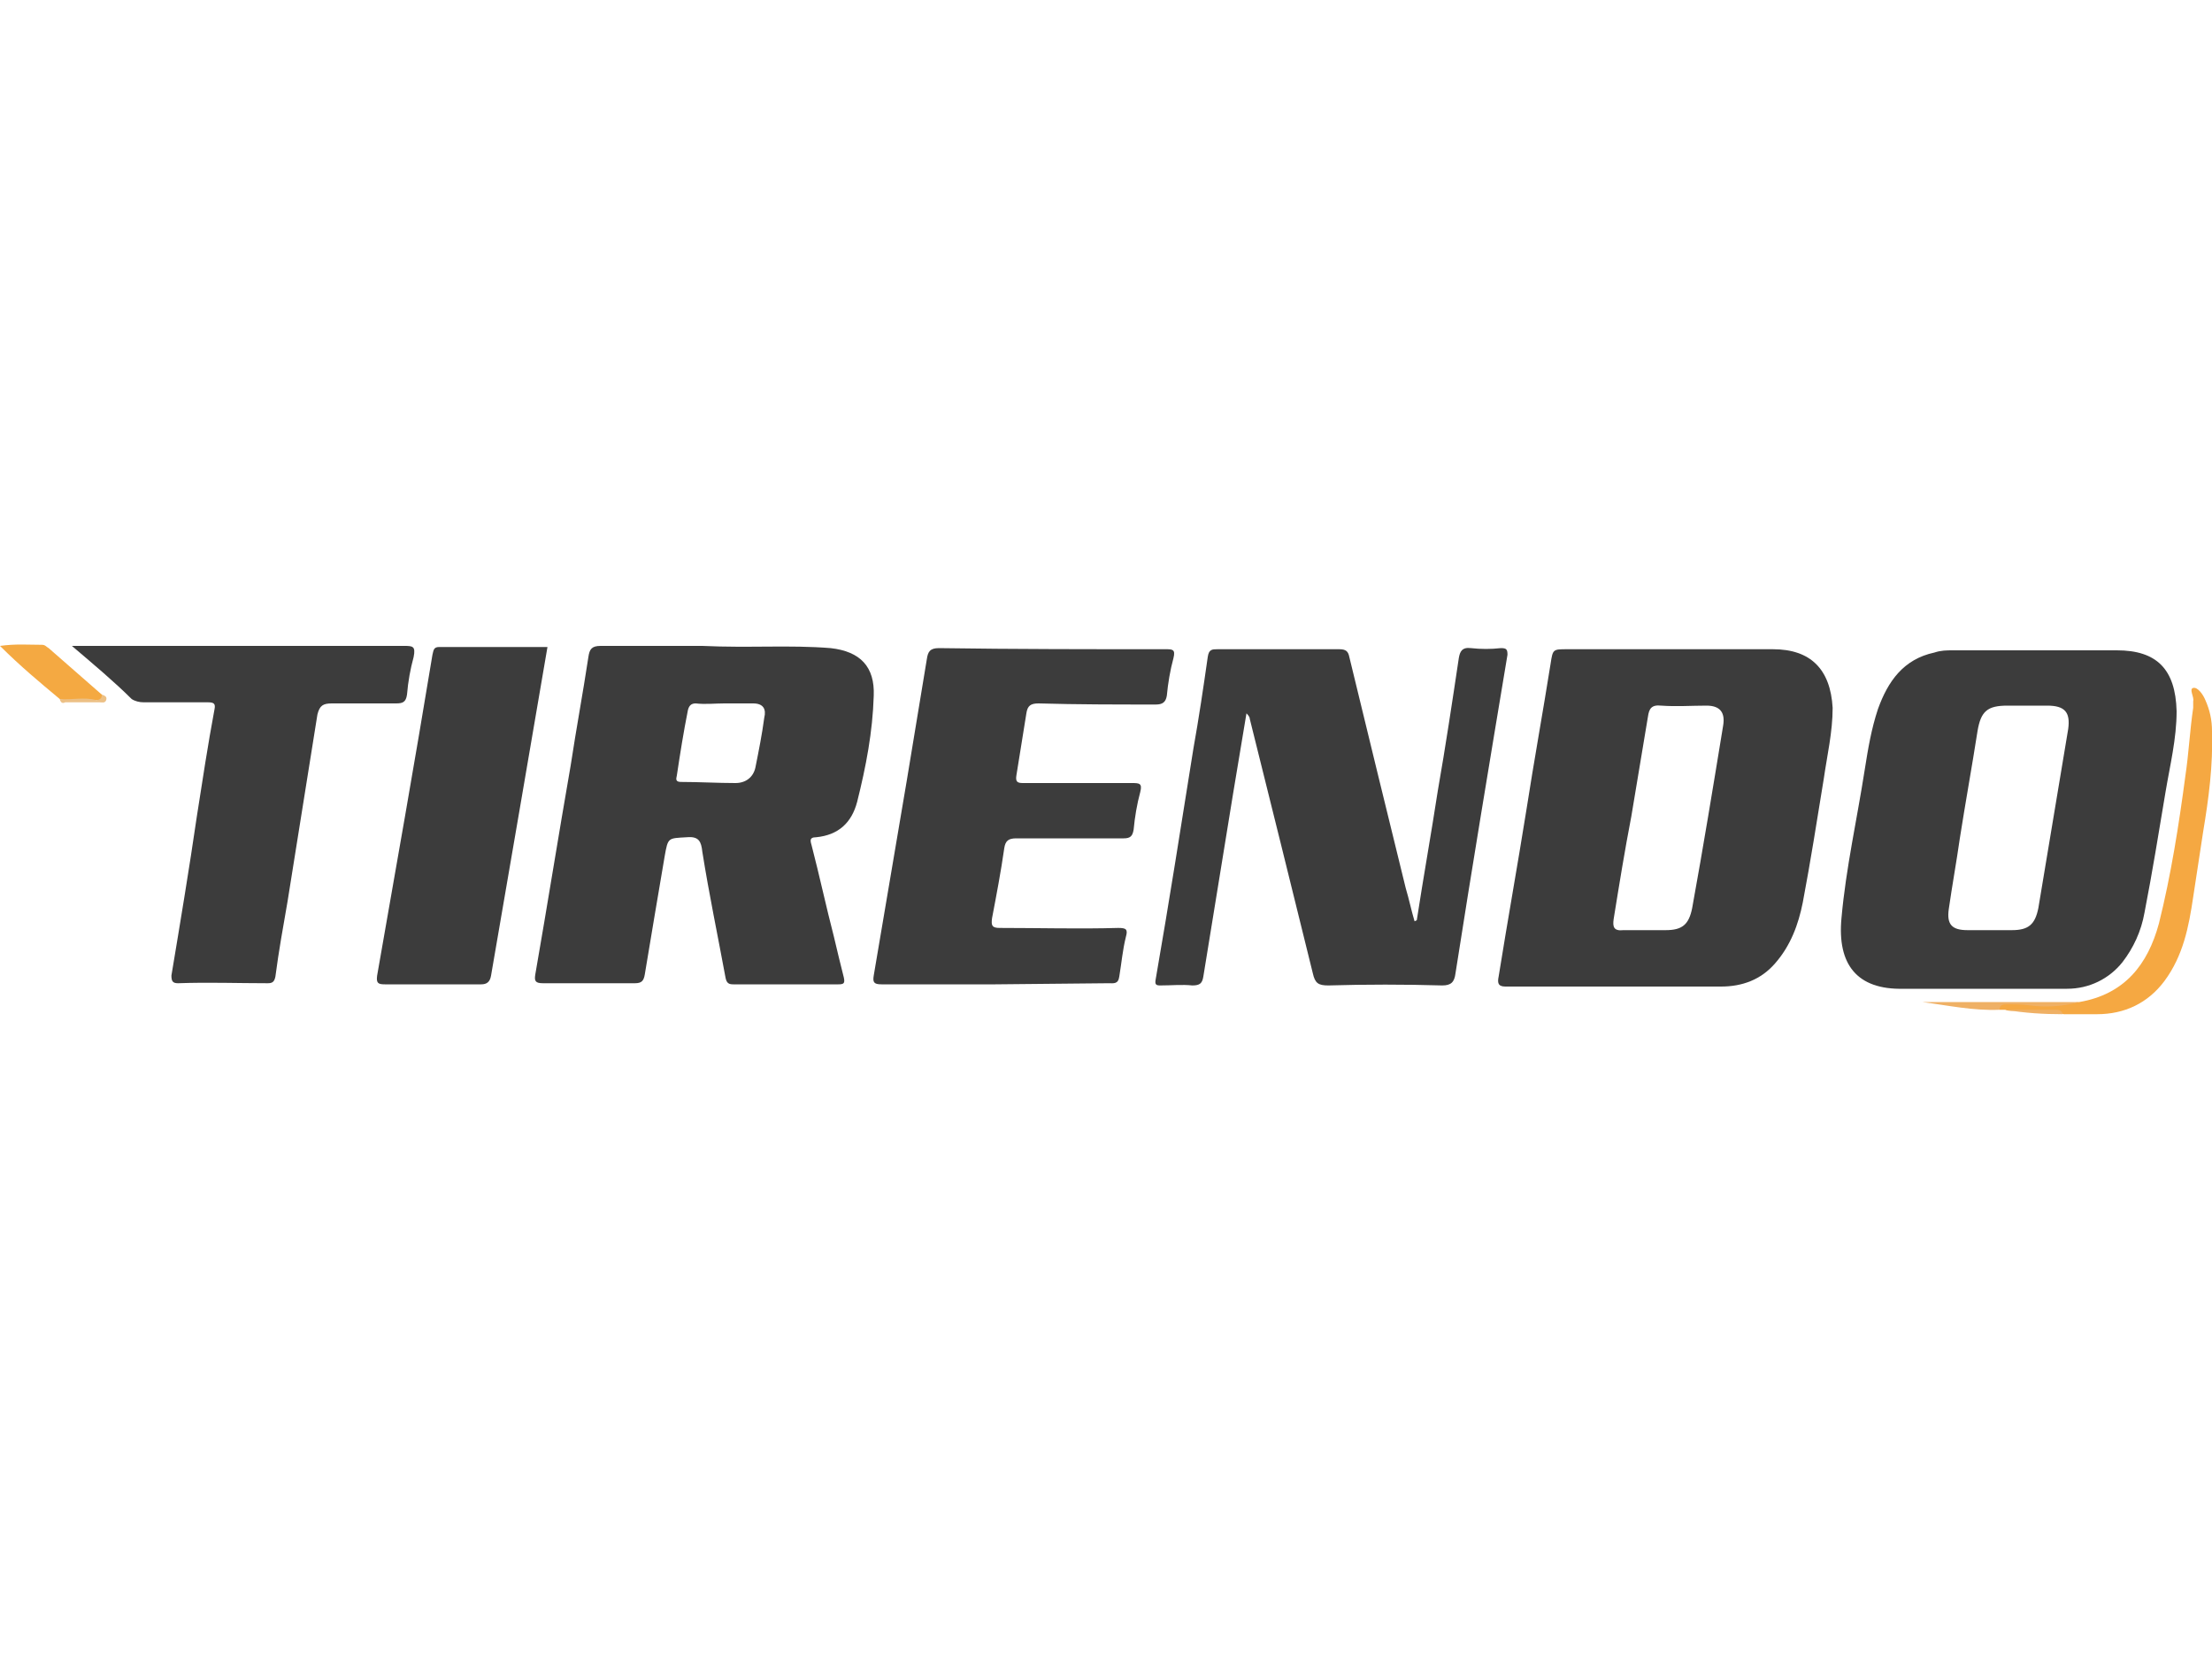
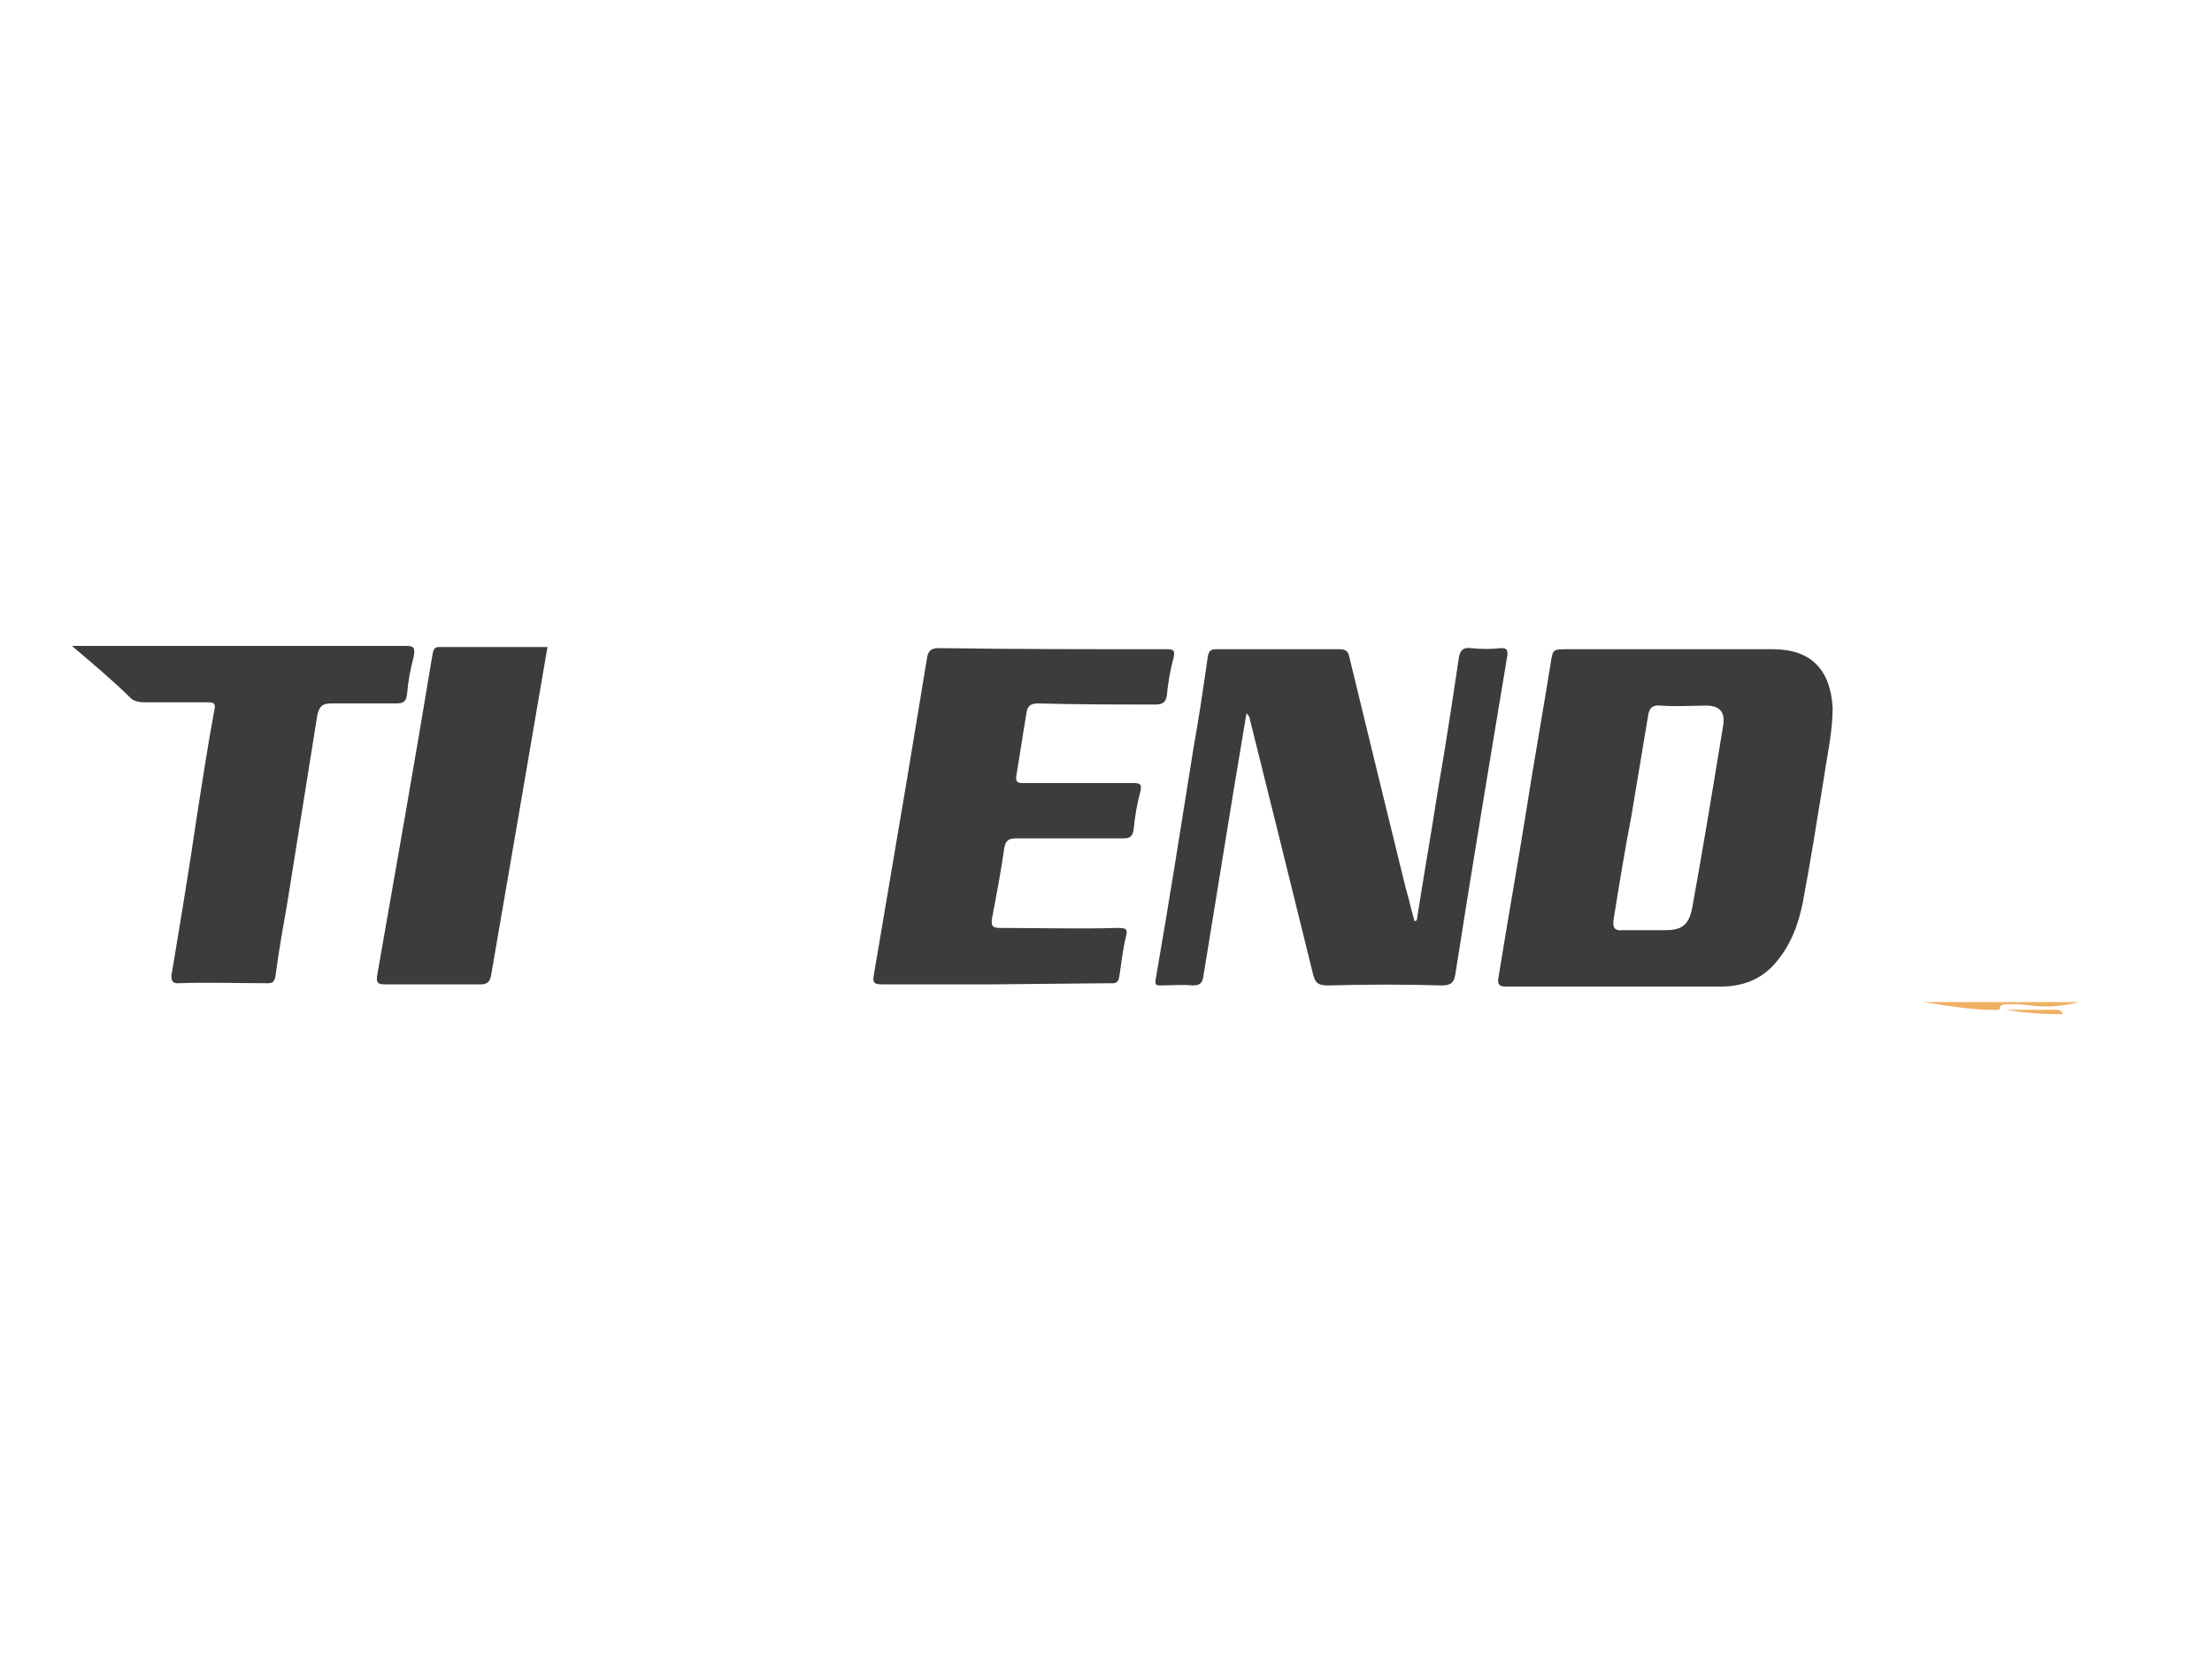
<svg xmlns="http://www.w3.org/2000/svg" version="1.1" id="Layer_1" x="0px" y="0px" viewBox="0 0 200 150" style="enable-background:new 0 0 200 150;" xml:space="preserve">
  <style type="text/css">
	.st0{fill:#3C3C3C;}
	.st1{fill:#F5A842;}
	.st2{fill:#F4A942;}
	.st3{fill:#EFB065;}
	.st4{fill:#ECC085;}
</style>
  <g id="Layer_2_00000182490312442681369470000008750464139453695935_">
    <g id="Layer_1-2">
      <path class="st0" d="M128.1,83.2c0.6-3.9,1.3-7.8,1.9-11.7c0.7-4,1.3-8,1.9-12c0.1-0.6,0.3-1,1.1-0.9c0.9,0.1,1.8,0.1,2.7,0    c0.5,0,0.6,0.1,0.6,0.6c-1.6,9.6-3.2,19.2-4.7,28.8c-0.1,0.8-0.4,1.1-1.2,1.1c-3.4-0.1-6.9-0.1-10.3,0c-0.9,0-1.2-0.2-1.4-1.1    c-1.9-7.7-3.8-15.4-5.7-23c0-0.2-0.2-0.4-0.3-0.5c-0.4,2.4-0.8,4.8-1.2,7.2c-0.9,5.5-1.8,11.1-2.7,16.6c-0.1,0.6-0.3,0.8-1,0.8    c-0.9-0.1-1.9,0-2.9,0c-0.4,0-0.5-0.1-0.4-0.6c1.2-6.9,2.3-13.9,3.4-20.8c0.5-2.8,0.9-5.5,1.3-8.3c0.1-0.7,0.4-0.7,0.9-0.7    c3.7,0,7.4,0,11,0c0.6,0,0.8,0.2,0.9,0.7c1.7,7,3.4,14,5.1,20.9c0.3,1,0.5,2,0.8,3L128.1,83.2z" />
      <path class="st0" d="M90,89c-3.4,0-6.9,0-10.3,0c-0.7,0-0.8-0.2-0.7-0.8c1-5.9,2-11.8,3-17.7c0.6-3.6,1.2-7.3,1.8-10.9    c0.1-0.7,0.3-1,1.1-1c6.9,0.1,13.7,0.1,20.5,0.1c0.6,0,0.9,0,0.7,0.8c-0.3,1.1-0.5,2.3-0.6,3.4c-0.1,0.6-0.4,0.8-1,0.8    c-3.6,0-7.1,0-10.6-0.1c-0.7,0-1,0.2-1.1,0.9c-0.3,1.9-0.6,3.7-0.9,5.6c-0.1,0.6,0.1,0.7,0.6,0.7c3.3,0,6.5,0,9.8,0    c0.7,0,1,0,0.8,0.8c-0.3,1.1-0.5,2.3-0.6,3.4c-0.1,0.6-0.3,0.8-0.9,0.8c-3.2,0-6.5,0-9.7,0c-0.7,0-1,0.2-1.1,0.9    c-0.3,2.1-0.7,4.2-1.1,6.3c-0.1,0.7,0,0.9,0.7,0.9c3.6,0,7.2,0.1,10.7,0c0.7,0,0.9,0.1,0.7,0.8c-0.3,1.2-0.4,2.4-0.6,3.6    c-0.1,0.7-0.5,0.6-1,0.6L90,89L90,89z" />
      <path class="st0" d="M6.5,58.4h2.1c9.3,0,18.6,0,27.9,0c0.8,0,1.1,0,0.9,1c-0.3,1.1-0.5,2.2-0.6,3.4c-0.1,0.7-0.4,0.8-1,0.8    c-1.9,0-3.9,0-5.8,0c-0.8,0-1.1,0.2-1.3,1c-0.9,5.6-1.8,11.3-2.7,16.9c-0.4,2.3-0.8,4.5-1.1,6.8c-0.1,0.5-0.3,0.6-0.7,0.6    c-2.7,0-5.4-0.1-8.1,0c-0.5,0-0.6-0.2-0.6-0.7c0.8-4.8,1.6-9.6,2.3-14.4c0.5-3.2,1-6.5,1.6-9.7c0.1-0.5-0.1-0.6-0.6-0.6    c-1.9,0-3.9,0-5.8,0c-0.4,0-0.8-0.1-1.1-0.3C10.4,61.7,8.5,60.1,6.5,58.4z" />
      <path class="st0" d="M49.5,58.5c-1.7,10-3.4,19.8-5.1,29.7c-0.1,0.6-0.4,0.8-0.9,0.8c-2.9,0-5.8,0-8.7,0c-0.6,0-0.8-0.1-0.7-0.8    c1.7-9.7,3.4-19.3,5-29c0.1-0.4,0.1-0.7,0.6-0.7C42.9,58.5,46.2,58.5,49.5,58.5z" />
-       <path class="st1" d="M181.3,91.3l-0.5,0c-0.2-0.6,0.2-0.6,0.6-0.6c0.7,0,1.4,0,2.2,0c1.5,0.1,3,0.1,4.4-0.1    c4.1-0.7,6.2-3.4,7.2-7.1c1.1-4.4,1.8-8.9,2.4-13.4c0.3-2,0.4-4.1,0.7-6.1c0-0.2,0-0.4,0-0.6c0.1-0.4-0.4-1.1,0-1.2    s0.9,0.6,1.1,1.1c0.4,0.9,0.6,1.8,0.6,2.8c0.1,3.1-0.3,6.1-0.8,9.1c-0.3,2-0.6,3.9-0.9,5.9c-0.4,2.7-0.9,5.3-2.6,7.6    c-1.5,2-3.6,3-6.1,3c-1,0-2,0-3,0c-1.3-0.4-2.6-0.1-3.9-0.3C182.2,91.3,181.8,91.5,181.3,91.3z" />
-       <path class="st2" d="M5.4,63.2c-1.8-1.5-3.6-3-5.4-4.8c1.4-0.2,2.6-0.1,3.8-0.1c0.3,0,0.4,0.2,0.6,0.3l4.8,4.2    c0.2,0.3,0,0.5-0.3,0.5C7.8,63.3,6.6,63.6,5.4,63.2z" />
      <path class="st3" d="M188,90.6c-1.5,0.4-3,0.5-4.5,0.3c-0.7-0.1-1.4-0.1-2.1-0.1c-0.3,0-0.6,0.1-0.6,0.4c0,0,0,0.1,0,0.1    c-2.4,0.1-4.7-0.4-7-0.7L188,90.6z" />
-       <path class="st4" d="M5.4,63.2c1.1,0.1,2.2-0.2,3.3,0.1c0.2,0,0.5-0.1,0.5-0.4c0,0,0,0,0-0.1c0.3,0.1,0.5,0.2,0.4,0.5    s-0.4,0.2-0.6,0.2c-1,0-2.1,0-3.1,0C5.7,63.6,5.5,63.6,5.4,63.2z" />
      <path class="st3" d="M181.3,91.3h4.5c0.3,0,0.6,0,0.7,0.4C184.8,91.7,183.1,91.6,181.3,91.3z" />
-       <path class="st0" d="M75.1,58.6c-3.7-0.3-7.3,0-11.6-0.2c-2.7,0-6,0-9.2,0c-0.8,0-1,0.3-1.1,1c-0.5,3.3-1.1,6.5-1.6,9.8    c-1.1,6.3-2.1,12.6-3.2,18.9c-0.1,0.6,0,0.8,0.7,0.8c2.8,0,5.5,0,8.3,0c0.6,0,0.8-0.2,0.9-0.8c0.6-3.6,1.2-7.2,1.8-10.7    c0.3-1.7,0.3-1.6,2-1.7c1.1-0.1,1.3,0.4,1.4,1.3c0.6,3.8,1.4,7.6,2.1,11.4c0.1,0.5,0.3,0.6,0.7,0.6c3.2,0,6.3,0,9.5,0    c0.5,0,0.6-0.1,0.5-0.6c-0.3-1.2-0.6-2.4-0.9-3.7c-0.7-2.7-1.3-5.5-2-8.2c-0.1-0.4-0.3-0.8,0.4-0.8c2-0.2,3.2-1.3,3.7-3.2    c0.8-3.2,1.4-6.3,1.5-9.6C79.1,60.3,77.8,58.9,75.1,58.6z M69.1,64.9c-0.2,1.5-0.5,3-0.8,4.5c-0.2,0.9-0.9,1.4-1.8,1.4    c-1.6,0-3.3-0.1-4.9-0.1c-0.5,0-0.5-0.2-0.4-0.6c0.3-2,0.6-3.9,1-5.9c0.1-0.4,0.3-0.6,0.7-0.6c0.9,0.1,1.7,0,2.6,0s1.7,0,2.6,0    S69.3,64.1,69.1,64.9z" />
      <path class="st0" d="M160.3,58.7c-3.1,0-6.3,0-9.4,0v0c-3.1,0-6.1,0-9.2,0c-1.3,0-1.3,0-1.5,1.3c-0.7,4.4-1.5,8.8-2.2,13.3    c-0.8,5-1.7,10-2.5,15c-0.1,0.5-0.1,0.9,0.6,0.9c6.5,0,13,0,19.5,0c1.9,0,3.6-0.6,4.9-2.1c1.4-1.6,2.1-3.5,2.5-5.5    c0.7-3.7,1.3-7.5,1.9-11.2c0.3-2.1,0.8-4.2,0.8-6.4C165.5,60.5,163.7,58.7,160.3,58.7z M155.8,65.6c-0.9,5.5-1.8,11-2.8,16.5    c-0.3,1.5-0.9,2-2.4,2c-0.6,0-1.3,0-1.9,0c-0.6,0-1.3,0-1.9,0c-0.9,0.1-1-0.3-0.9-1c0.5-3.1,1-6.2,1.6-9.3c0.5-3,1-6,1.5-9    c0.1-0.7,0.3-1.1,1.2-1c1.4,0.1,2.7,0,4.1,0C155.5,63.8,156,64.4,155.8,65.6z" />
-       <path class="st0" d="M191.4,58.8c-4.9,0-9.9,0-14.8,0c-0.6,0-1.1,0-1.7,0.2c-2.8,0.6-4.2,2.6-5.1,5.1c-0.6,1.8-0.9,3.6-1.2,5.5    c-0.7,4.5-1.7,8.9-2.1,13.4c-0.4,4.2,1.4,6.5,5.6,6.4c2.4,0,4.8,0,7.1,0c2.6,0,5.1,0,7.7,0c2,0,3.8-0.9,5-2.4c1-1.3,1.7-2.8,2-4.5    c0.7-3.6,1.3-7.3,1.9-10.9c0.4-2.4,1-4.8,1-7.3C196.7,60.5,195,58.8,191.4,58.8z M187,65.9c-0.9,5.4-1.8,10.8-2.7,16.2    c-0.3,1.5-0.9,2-2.4,2c-0.7,0-1.3,0-2,0s-1.3,0-2,0c-1.4,0-1.9-0.5-1.7-1.9c0.3-2.1,0.7-4.3,1-6.4c0.5-3.2,1.1-6.5,1.6-9.7    c0.3-1.8,0.9-2.3,2.7-2.3c1.2,0,2.4,0,3.6,0C186.7,63.8,187.2,64.4,187,65.9L187,65.9z" />
    </g>
  </g>
</svg>